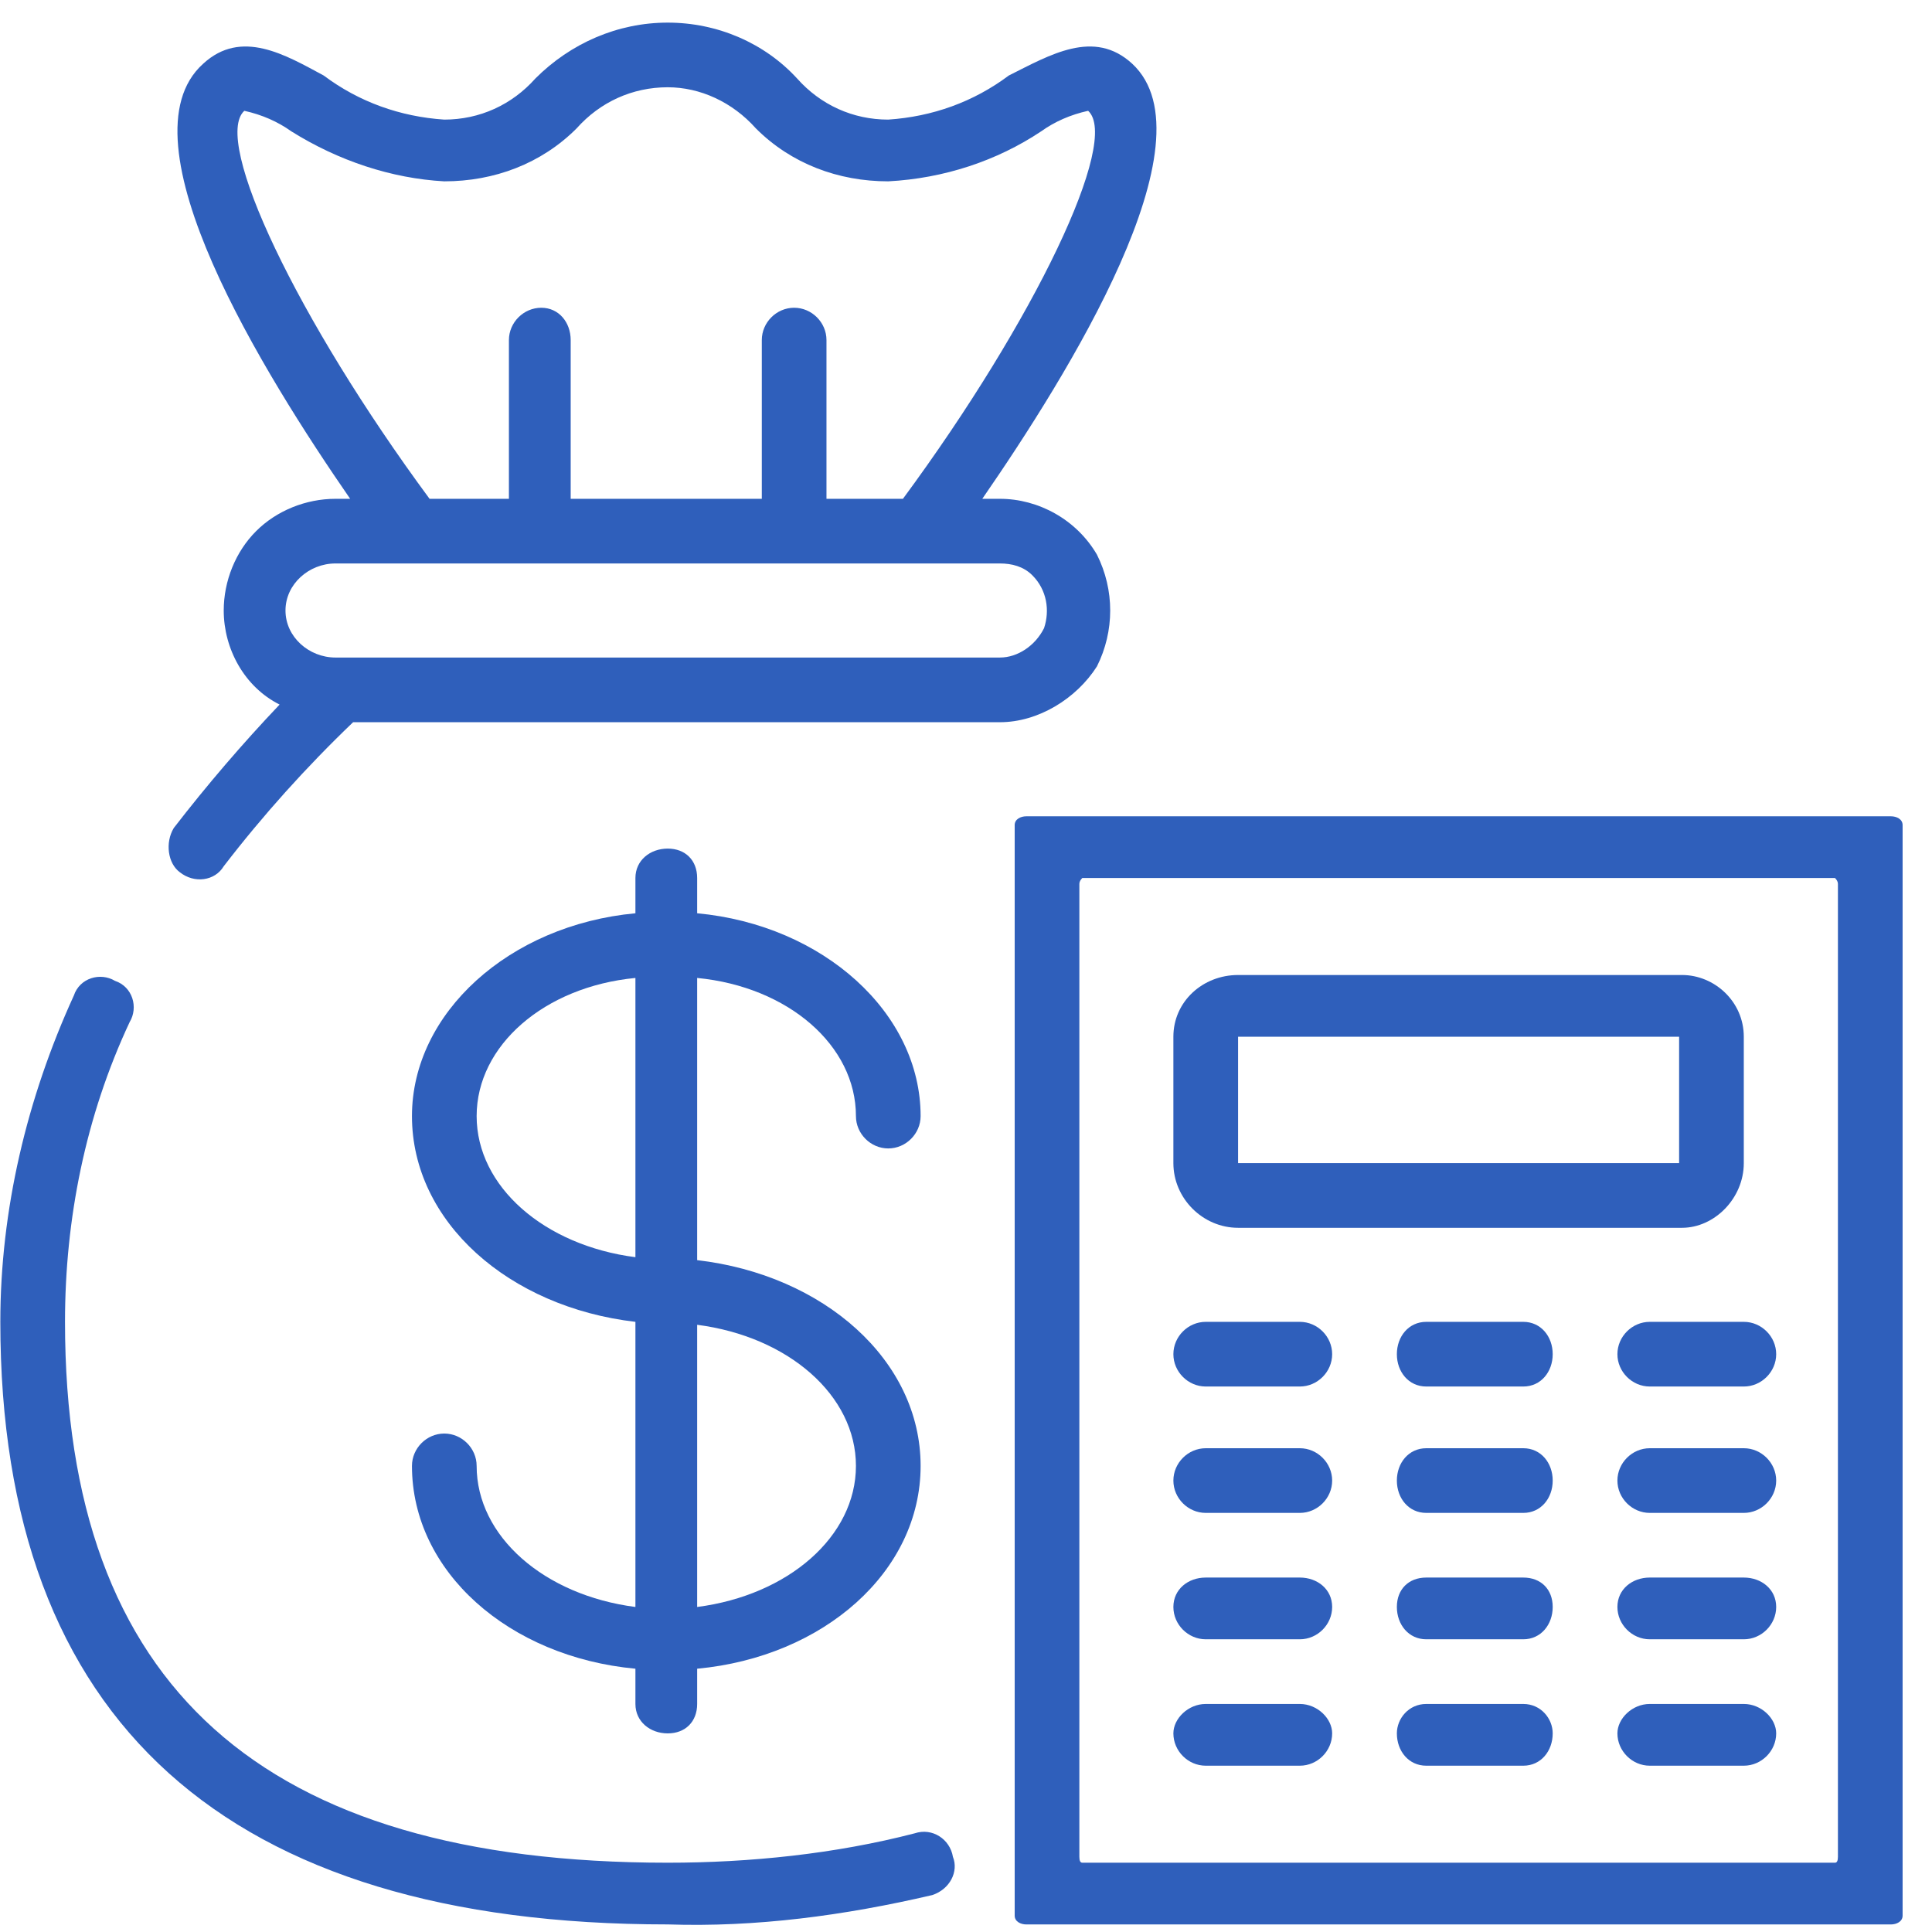
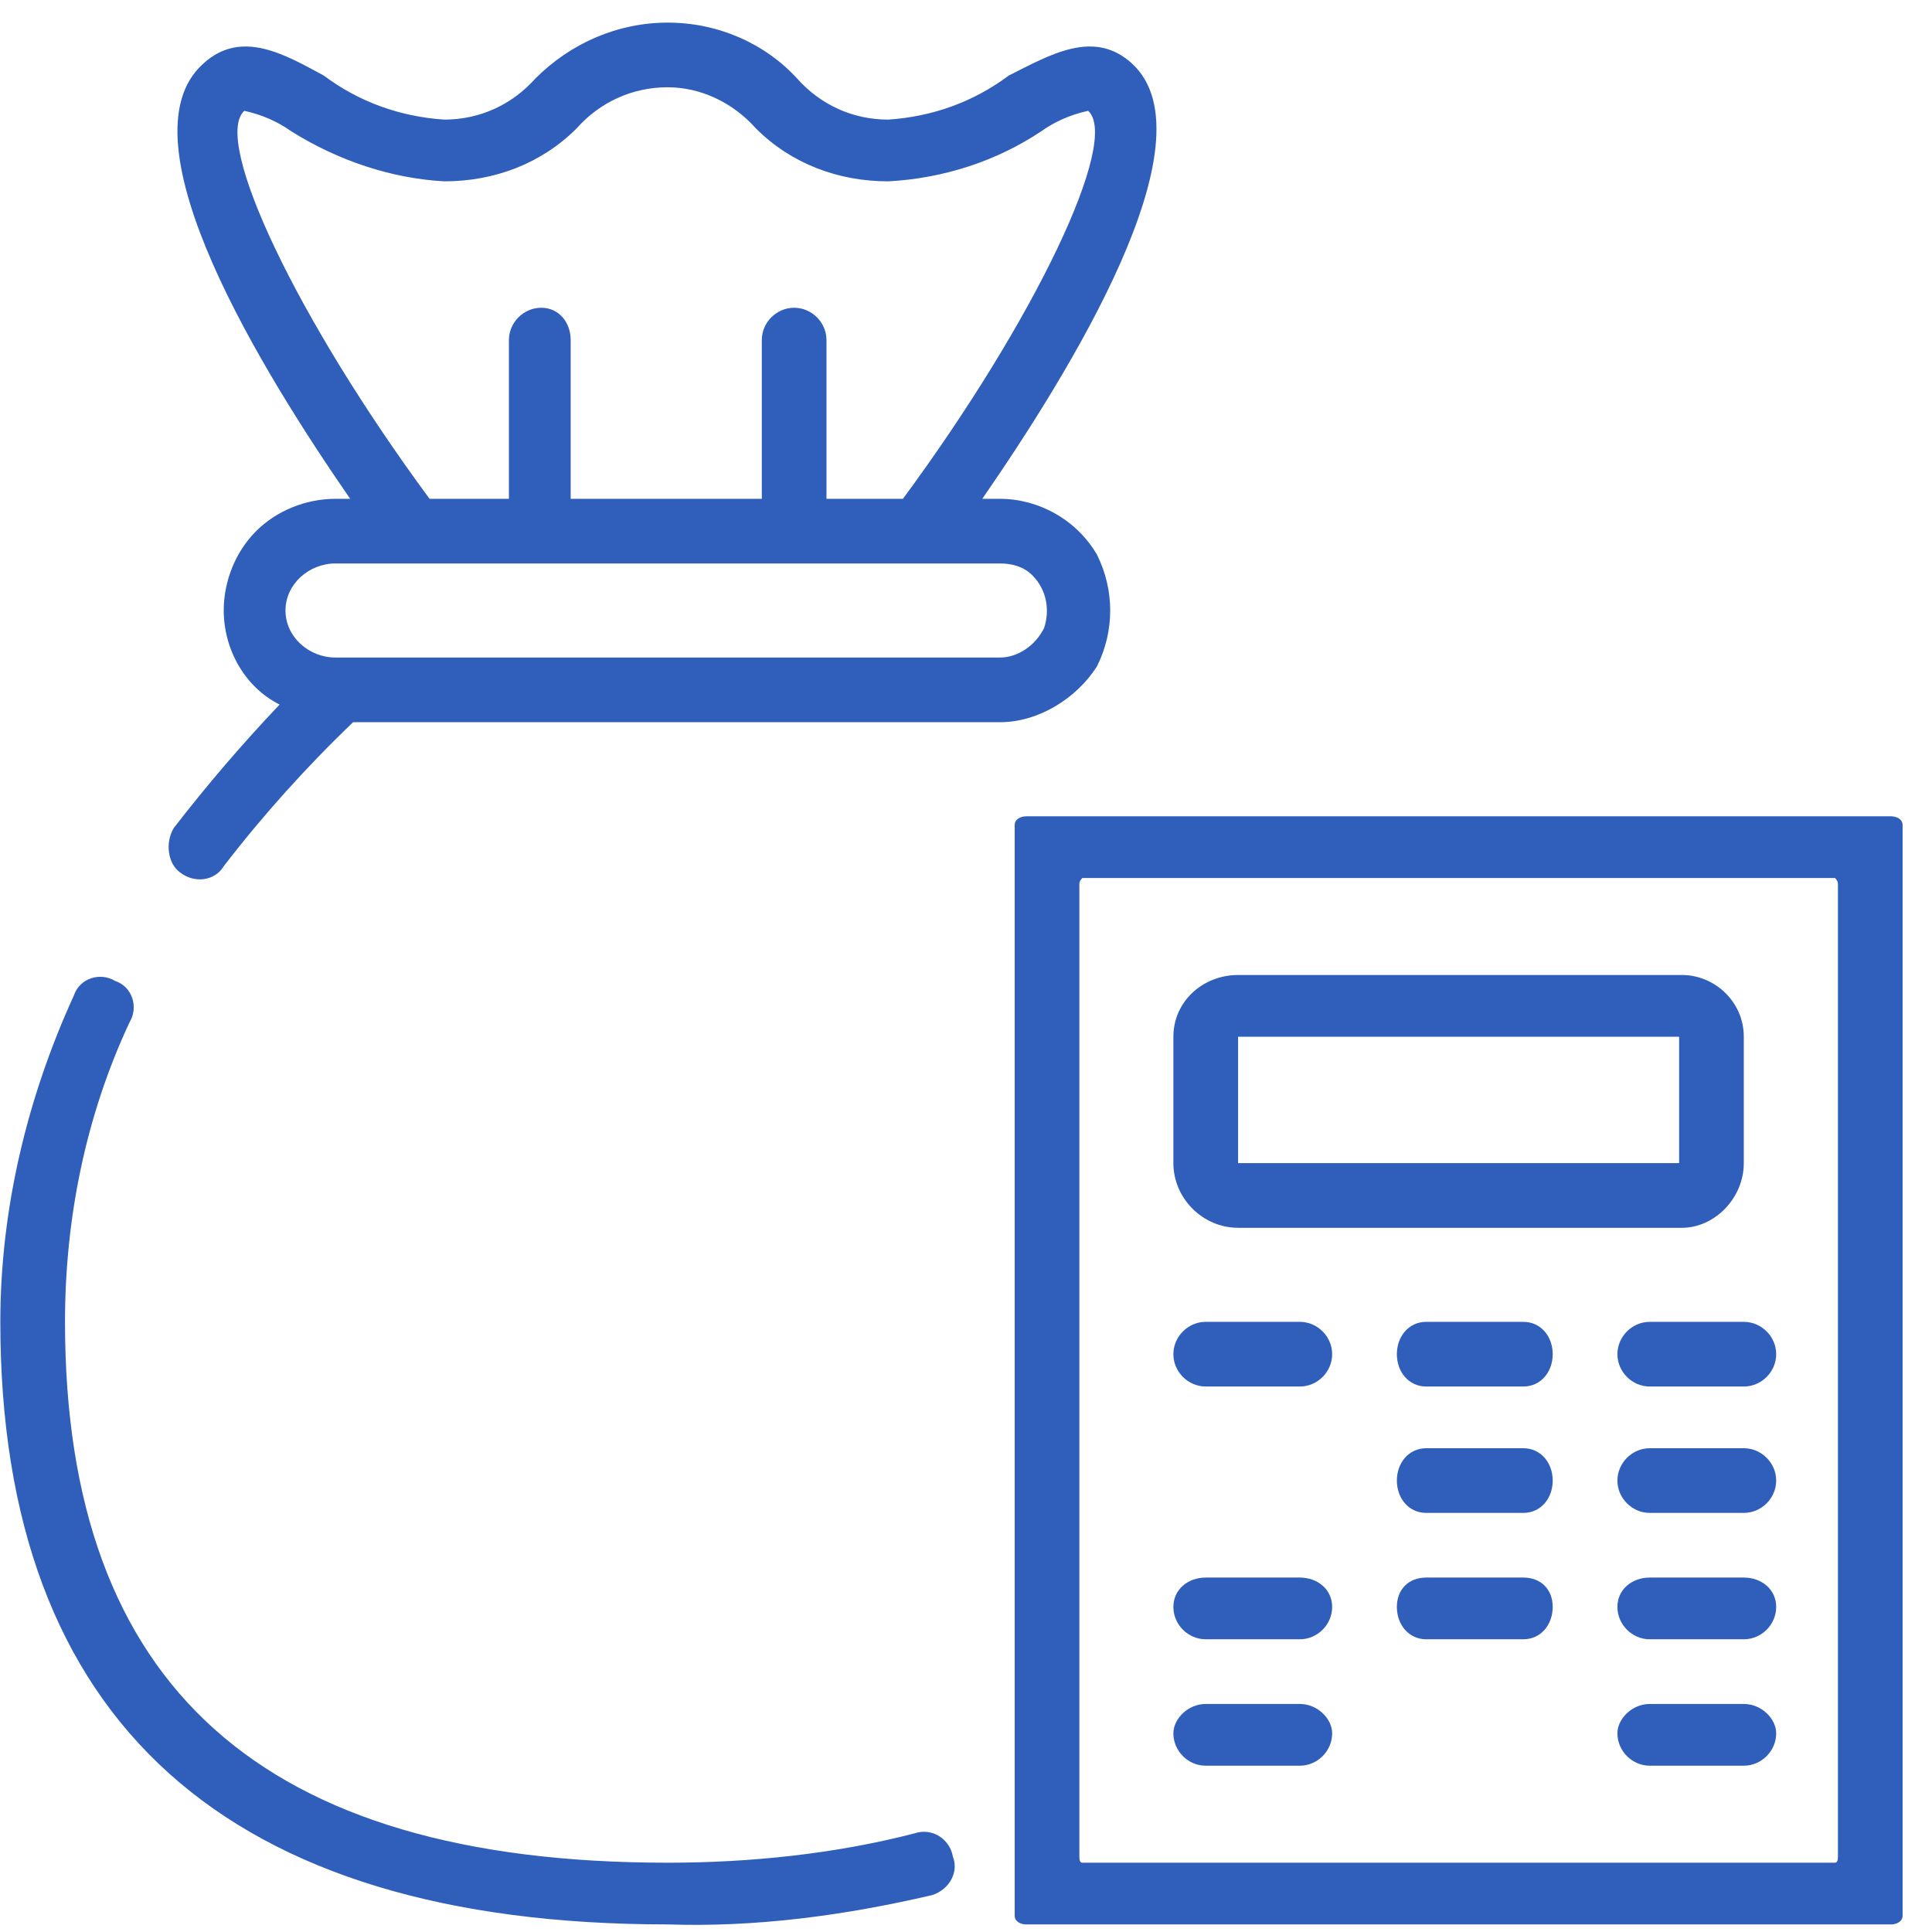
<svg xmlns="http://www.w3.org/2000/svg" width="65" height="65" viewBox="0 0 65 65" fill="none">
-   <path fill-rule="evenodd" clip-rule="evenodd" d="M23.455 32.902V42.396C27.708 42.89 30.973 45.758 30.973 49.318C30.973 52.879 27.708 55.746 23.455 56.142V57.329C23.455 57.922 23.059 58.318 22.466 58.318C21.872 58.318 21.378 57.922 21.378 57.329V56.142C17.124 55.746 13.86 52.879 13.86 49.318C13.86 48.725 14.354 48.23 14.948 48.23C15.541 48.23 16.036 48.725 16.036 49.318C16.036 51.692 18.311 53.67 21.378 54.065V44.472C17.124 43.978 13.86 41.11 13.86 37.55C13.86 34.089 17.124 31.122 21.378 30.726V29.539C21.378 28.946 21.872 28.55 22.466 28.55C23.059 28.55 23.455 28.946 23.455 29.539V30.726C27.708 31.122 30.973 34.089 30.973 37.55C30.973 38.143 30.478 38.638 29.885 38.638C29.291 38.638 28.797 38.143 28.797 37.55C28.797 35.176 26.521 33.198 23.455 32.902ZM16.036 37.55C16.036 39.923 18.311 41.901 21.378 42.297V32.902C18.311 33.198 16.036 35.176 16.036 37.55ZM28.797 49.318C28.797 46.945 26.521 44.967 23.455 44.571V54.065C26.521 53.67 28.797 51.692 28.797 49.318Z" fill="#2F5FBB" />
  <path d="M3.869 33C3.374 32.703 2.682 32.901 2.484 33.495C0.901 36.956 0.011 40.714 0.011 44.472C0.011 57.922 7.627 64.745 22.465 64.745C25.433 64.844 28.4 64.449 31.368 63.757C31.961 63.559 32.258 62.965 32.06 62.471C31.961 61.877 31.368 61.482 30.774 61.68C28.104 62.372 25.235 62.669 22.465 62.669C8.814 62.669 2.187 56.735 2.187 44.472C2.187 41.011 2.879 37.549 4.363 34.385C4.66 33.89 4.462 33.198 3.869 33Z" fill="#2F5FBB" />
  <path fill-rule="evenodd" clip-rule="evenodd" d="M34.533 27.463H63.615C63.813 27.463 64.011 27.561 64.011 27.759V64.449C64.011 64.647 63.813 64.746 63.615 64.746H34.533C34.336 64.746 34.138 64.647 34.138 64.449V27.759C34.138 27.561 34.336 27.463 34.533 27.463ZM36.314 29.737V62.471C36.314 62.603 36.347 62.669 36.413 62.669H61.736C61.802 62.669 61.835 62.603 61.835 62.471V29.737C61.835 29.671 61.802 29.605 61.736 29.539H36.413C36.347 29.605 36.314 29.671 36.314 29.737Z" fill="#2F5FBB" />
  <path fill-rule="evenodd" clip-rule="evenodd" d="M41.654 41.308C40.467 41.308 39.477 40.319 39.477 39.132V34.88C39.477 33.693 40.467 32.803 41.654 32.803H56.59C57.678 32.803 58.668 33.693 58.668 34.88V39.132C58.668 40.319 57.678 41.308 56.59 41.308H41.654ZM41.654 39.132H56.492V34.88H41.654V39.132Z" fill="#2F5FBB" />
  <path d="M43.731 44.472H40.566C39.972 44.472 39.477 44.966 39.477 45.56C39.477 46.153 39.972 46.648 40.566 46.648H43.731C44.325 46.648 44.819 46.153 44.819 45.56C44.819 44.966 44.325 44.472 43.731 44.472Z" fill="#2F5FBB" />
-   <path d="M43.731 48.724H40.566C39.972 48.724 39.477 49.219 39.477 49.812C39.477 50.406 39.972 50.9 40.566 50.9H43.731C44.325 50.9 44.819 50.406 44.819 49.812C44.819 49.219 44.325 48.724 43.731 48.724Z" fill="#2F5FBB" />
  <path d="M43.731 53.075H40.566C39.972 53.075 39.477 53.471 39.477 54.064C39.477 54.658 39.972 55.152 40.566 55.152H43.731C44.325 55.152 44.819 54.658 44.819 54.064C44.819 53.471 44.325 53.075 43.731 53.075Z" fill="#2F5FBB" />
  <path d="M43.731 57.328H40.566C39.972 57.328 39.477 57.823 39.477 58.317C39.477 58.911 39.972 59.405 40.566 59.405H43.731C44.325 59.405 44.819 58.911 44.819 58.317C44.819 57.823 44.325 57.328 43.731 57.328Z" fill="#2F5FBB" />
  <path d="M51.25 44.472H47.985C47.392 44.472 46.996 44.966 46.996 45.56C46.996 46.153 47.392 46.648 47.985 46.648H51.25C51.843 46.648 52.239 46.153 52.239 45.56C52.239 44.966 51.843 44.472 51.25 44.472Z" fill="#2F5FBB" />
  <path d="M51.25 48.724H47.985C47.392 48.724 46.996 49.219 46.996 49.812C46.996 50.406 47.392 50.9 47.985 50.9H51.25C51.843 50.9 52.239 50.406 52.239 49.812C52.239 49.219 51.843 48.724 51.25 48.724Z" fill="#2F5FBB" />
  <path d="M51.25 53.075H47.985C47.392 53.075 46.996 53.471 46.996 54.064C46.996 54.658 47.392 55.152 47.985 55.152H51.25C51.843 55.152 52.239 54.658 52.239 54.064C52.239 53.471 51.843 53.075 51.25 53.075Z" fill="#2F5FBB" />
-   <path d="M51.25 57.328H47.985C47.392 57.328 46.996 57.823 46.996 58.317C46.996 58.911 47.392 59.405 47.985 59.405H51.25C51.843 59.405 52.239 58.911 52.239 58.317C52.239 57.823 51.843 57.328 51.25 57.328Z" fill="#2F5FBB" />
  <path d="M58.669 44.472H55.504C54.911 44.472 54.416 44.966 54.416 45.56C54.416 46.153 54.911 46.648 55.504 46.648H58.669C59.263 46.648 59.758 46.153 59.758 45.56C59.758 44.966 59.263 44.472 58.669 44.472Z" fill="#2F5FBB" />
  <path d="M58.669 48.724H55.504C54.911 48.724 54.416 49.219 54.416 49.812C54.416 50.405 54.911 50.9 55.504 50.9H58.669C59.263 50.9 59.758 50.405 59.758 49.812C59.758 49.219 59.263 48.724 58.669 48.724Z" fill="#2F5FBB" />
  <path d="M58.669 53.075H55.504C54.911 53.075 54.416 53.471 54.416 54.064C54.416 54.658 54.911 55.152 55.504 55.152H58.669C59.263 55.152 59.758 54.658 59.758 54.064C59.758 53.471 59.263 53.075 58.669 53.075Z" fill="#2F5FBB" />
  <path d="M58.669 57.328H55.504C54.911 57.328 54.416 57.823 54.416 58.317C54.416 58.91 54.911 59.405 55.504 59.405H58.669C59.263 59.405 59.758 58.91 59.758 58.317C59.758 57.823 59.263 57.328 58.669 57.328Z" fill="#2F5FBB" />
  <path fill-rule="evenodd" clip-rule="evenodd" d="M10.891 2.541C12.078 3.431 13.463 3.925 14.946 4.024C16.133 4.024 17.221 3.53 18.013 2.64C19.2 1.453 20.782 0.761 22.464 0.761C24.146 0.761 25.728 1.453 26.817 2.64C27.608 3.53 28.696 4.024 29.883 4.024C31.367 3.925 32.752 3.431 33.939 2.541C35.324 1.849 36.807 0.958 38.093 2.145C40.863 4.717 35.917 12.628 33.048 16.782H33.642C34.928 16.782 36.214 17.474 36.906 18.661C37.5 19.848 37.5 21.232 36.906 22.419C36.214 23.507 34.928 24.298 33.642 24.298H11.88C10.297 25.814 8.846 27.429 7.527 29.144C7.231 29.638 6.538 29.737 6.044 29.341C5.648 29.045 5.549 28.352 5.846 27.858C6.967 26.407 8.154 25.023 9.407 23.704C8.22 23.111 7.527 21.825 7.527 20.54C7.527 19.551 7.923 18.562 8.616 17.87C9.308 17.177 10.297 16.782 11.286 16.782H11.781C8.912 12.628 3.966 4.717 6.835 2.145C8.121 0.958 9.605 1.849 10.891 2.541ZM33.642 18.957H11.286C10.396 18.957 9.605 19.65 9.605 20.54C9.605 21.43 10.396 22.122 11.286 22.122H33.642C34.235 22.122 34.829 21.727 35.126 21.133C35.324 20.54 35.225 19.848 34.73 19.353C34.433 19.056 34.038 18.957 33.642 18.957ZM14.946 6.101C13.166 6.002 11.385 5.409 9.803 4.42C9.341 4.09 8.813 3.859 8.22 3.728C7.132 4.717 10 10.749 14.452 16.782H17.122V11.441C17.122 10.848 17.617 10.354 18.211 10.354C18.804 10.354 19.2 10.848 19.2 11.441V16.782H25.63V11.441C25.63 10.848 26.124 10.354 26.718 10.354C27.311 10.354 27.806 10.848 27.806 11.441V16.782H30.378C34.829 10.749 37.697 4.717 36.609 3.728C36.016 3.859 35.488 4.09 35.027 4.42C33.543 5.409 31.762 6.002 29.883 6.101C28.201 6.101 26.619 5.508 25.432 4.321C24.64 3.431 23.552 2.936 22.464 2.936C21.277 2.936 20.189 3.431 19.398 4.321C18.211 5.508 16.628 6.101 14.946 6.101Z" fill="#2F5FBB" />
</svg>